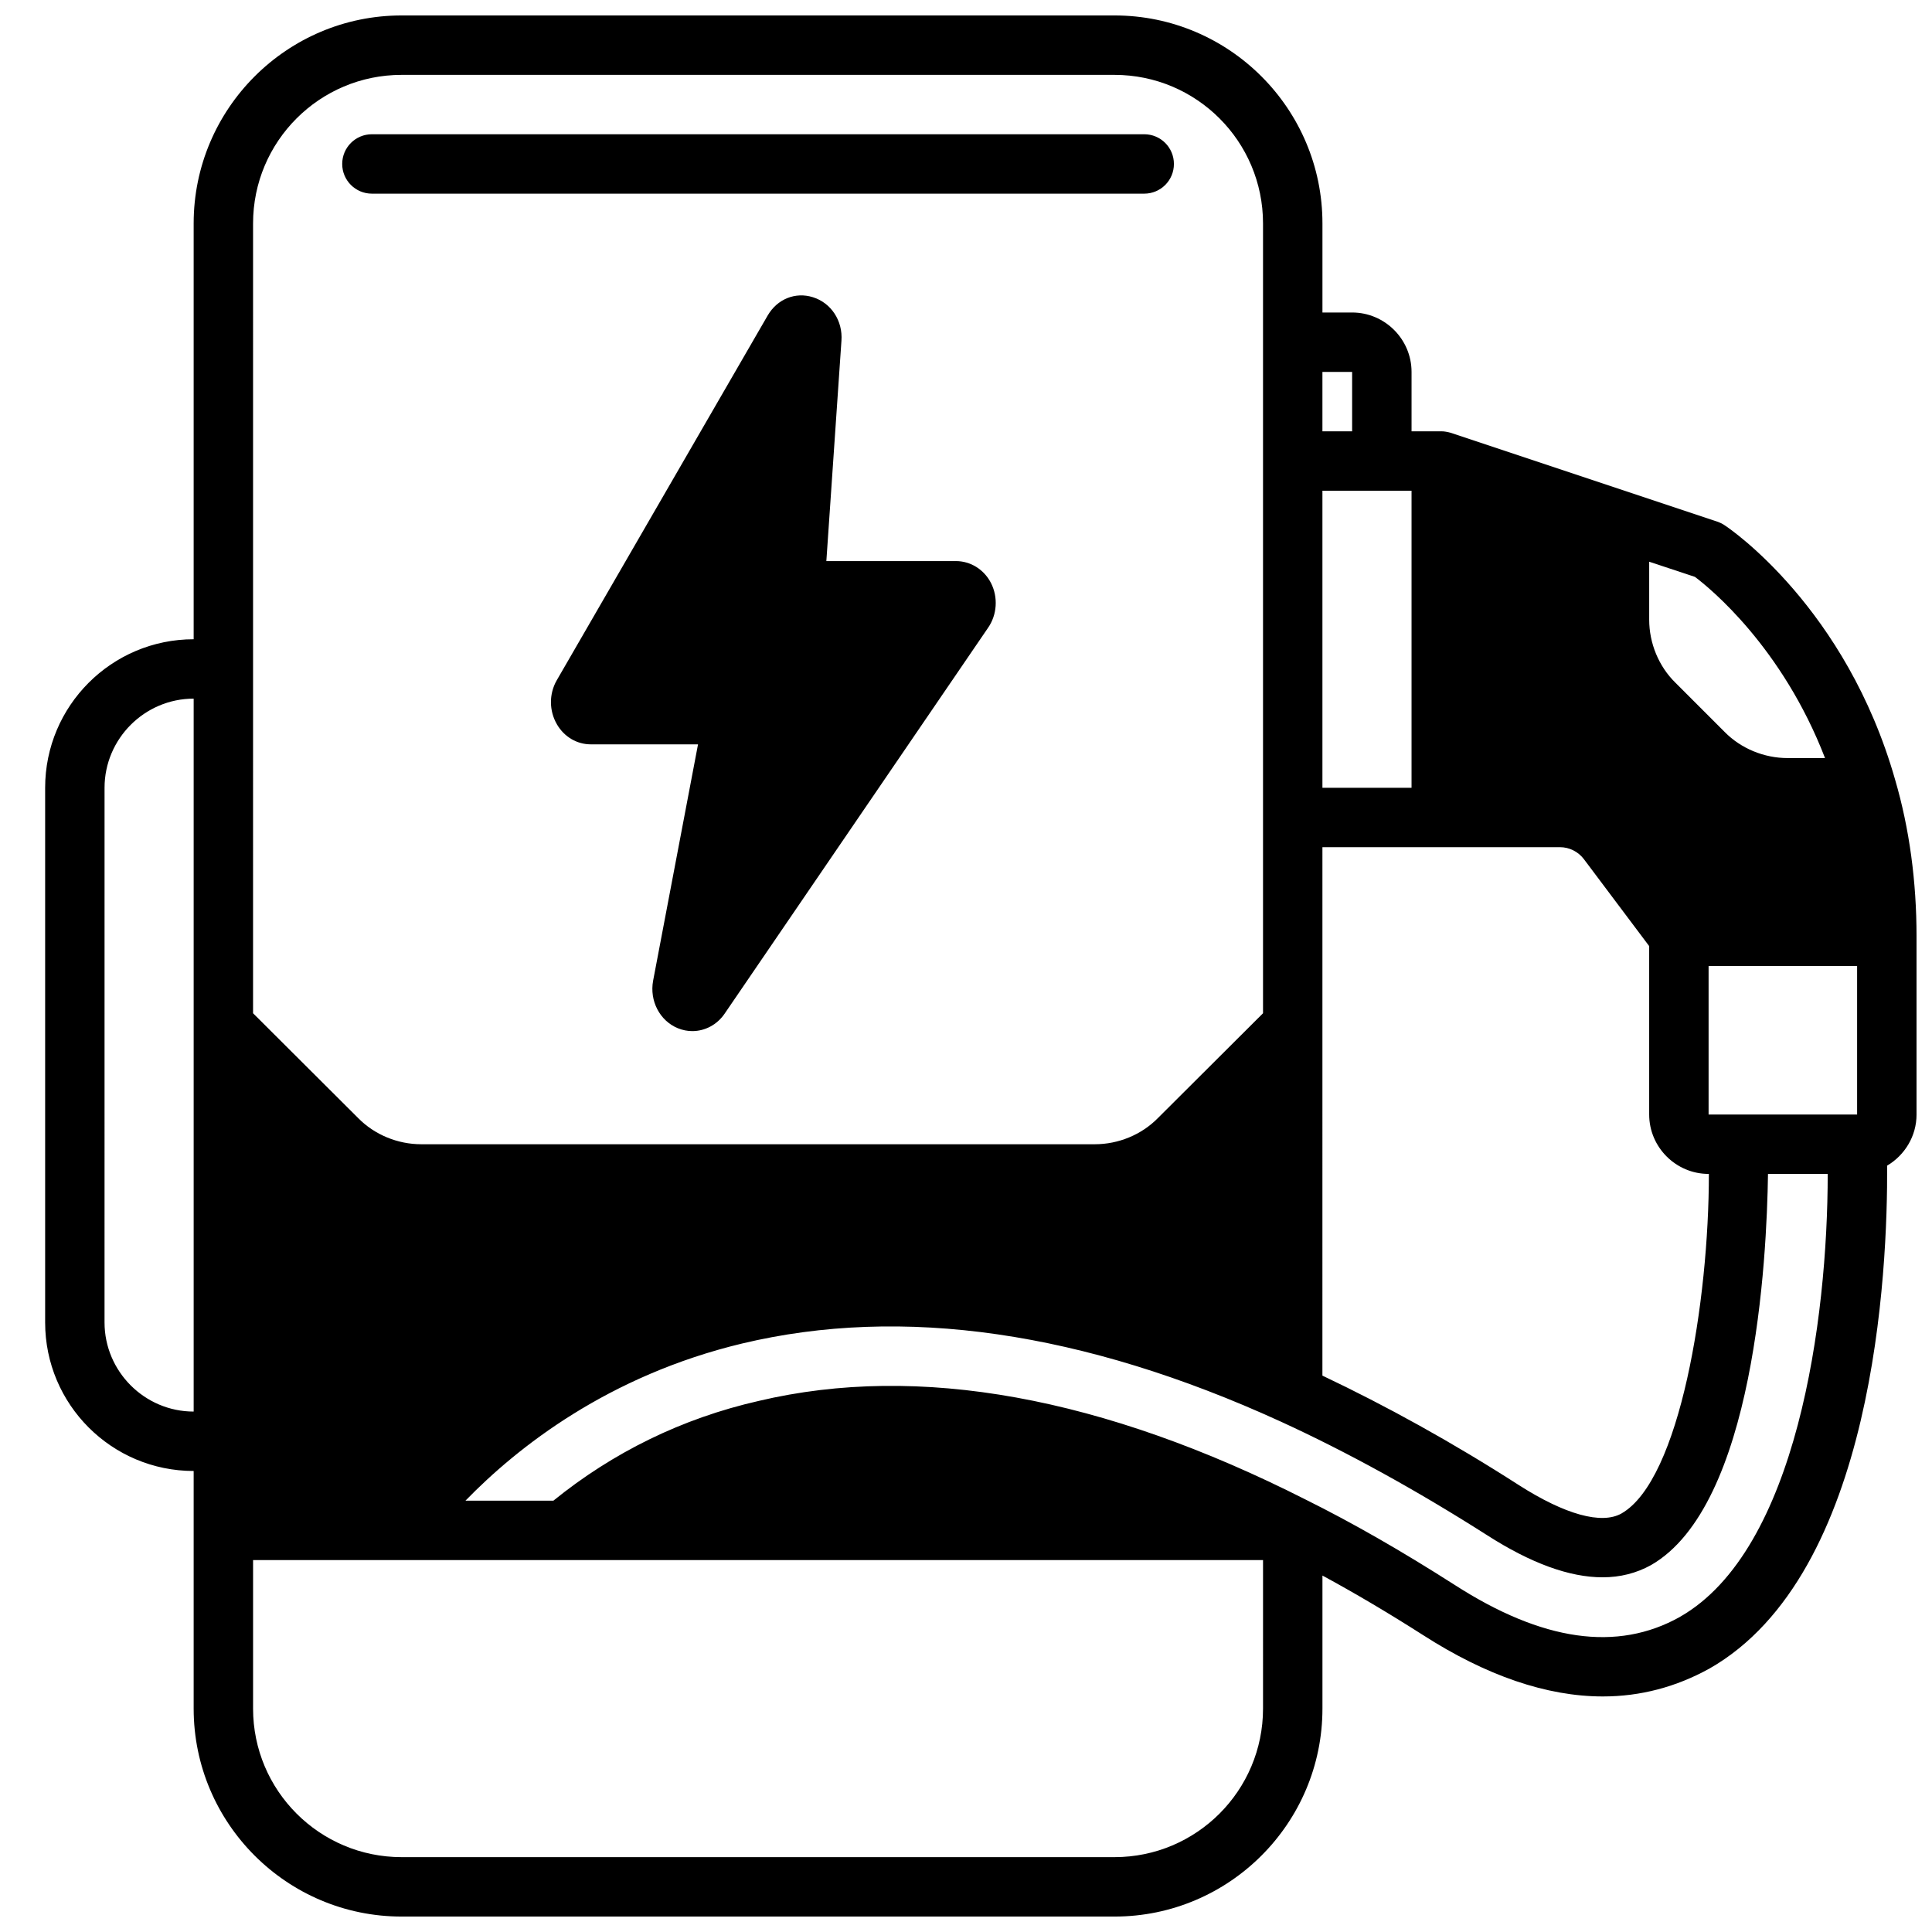
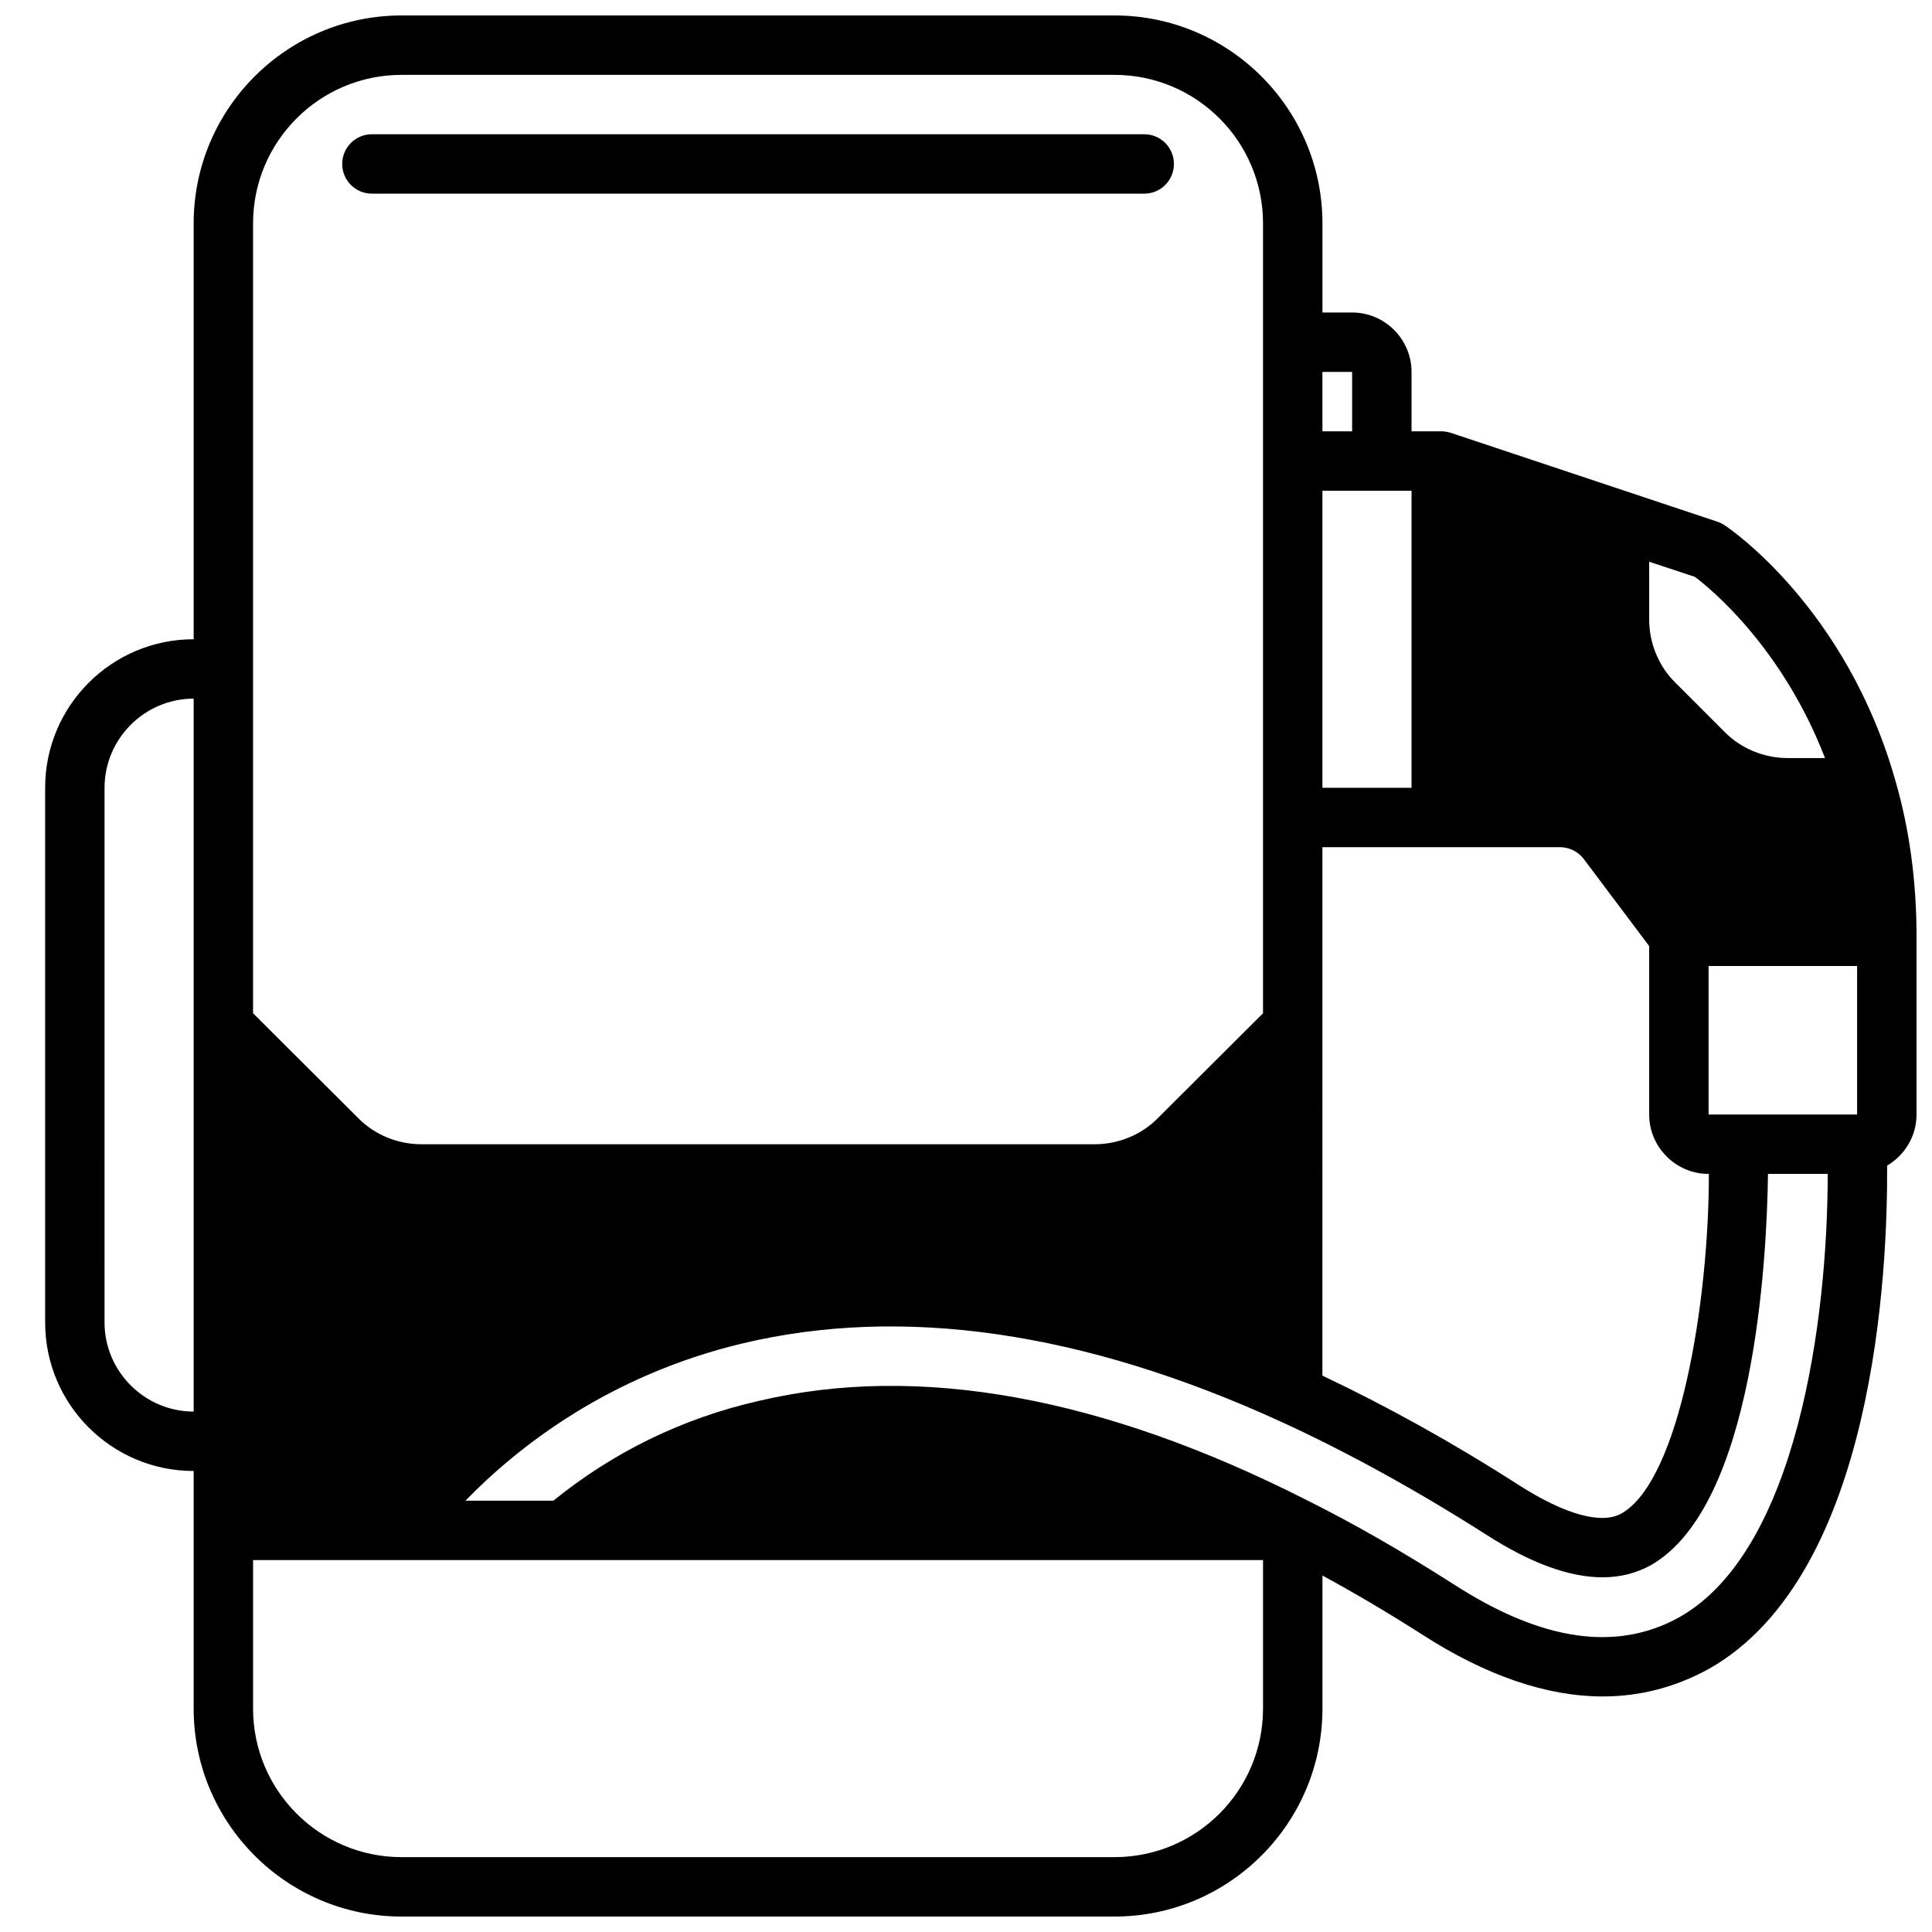
<svg xmlns="http://www.w3.org/2000/svg" width="800px" height="800px" version="1.1" viewBox="144 144 512 512">
  <defs>
    <clipPath id="a">
      <path d="m155 148.09h496.9v503.81h-496.9z" />
    </clipPath>
  </defs>
-   <path d="m397.32 292.7h-34.328l4-58.395c0.387-5.297-2.731-10.035-7.559-11.539-4.644-1.465-9.438 0.48-11.973 4.816l-55.898 96.668-0.023 0.039c-2.062 3.598-2.039 8.062 0.047 11.66 1.93 3.328 5.297 5.312 8.996 5.312h28.402l-11.902 62.637c-0.992 5.336 1.77 10.637 6.559 12.594 1.25 0.512 2.551 0.762 3.832 0.762 3.336 0 6.559-1.668 8.574-4.644l69.746-102.16c2.457-3.473 2.769-8.188 0.805-11.988-1.844-3.559-5.398-5.769-9.273-5.769z" />
  <path d="m242.56 195.32h204.67c4.352 0 7.871-3.519 7.871-7.871s-3.519-7.871-7.871-7.871h-204.67c-4.352 0-7.871 3.519-7.871 7.871s3.519 7.871 7.871 7.871z" />
  <g clip-path="url(#a)">
    <path d="m646.23 350.64c-12.988-45.578-43.77-66.52-45.105-67.383-0.551-0.395-1.18-0.707-1.812-0.945l-70.848-23.617c-0.867-0.234-1.652-0.395-2.519-0.395h-7.871v-15.742c0-8.66-7.086-15.742-15.742-15.742h-7.871v-23.617c0-30.387-24.719-55.105-55.105-55.105h-188.93c-30.387 0-55.105 24.719-55.105 55.105v110.21c-21.727 0-39.359 17.633-39.359 39.359v141.7c0 21.727 17.633 39.359 39.359 39.359v62.977c0 30.387 24.719 55.105 55.105 55.105h188.93c30.387 0 55.105-24.719 55.105-55.105v-35.266c8.422 4.566 17.238 9.762 26.609 15.742 16.766 10.785 32.828 16.297 47.703 16.297 9.996 0 19.445-2.519 28.262-7.398 43.926-25.031 47.23-105.72 47.074-133.27 4.644-2.754 7.793-7.793 7.793-13.539v-47.23c0-14.562-1.891-28.574-5.668-41.484zm-450.91 167.44c-12.988 0-23.617-10.629-23.617-23.617l0.004-141.7c0-12.988 10.629-23.617 23.617-23.617v188.93zm385.73-225.22 12.121 4.016c4.094 3.07 23.145 18.656 34.48 48.02h-9.918c-6.219 0-12.359-2.519-16.688-6.926l-13.066-13.066c-4.41-4.328-6.926-10.469-6.926-16.688v-15.352zm-86.594-50.301h7.871v15.742h-7.871zm0 31.488h23.617v78.719h-23.617zm0 94.465h62.977c2.441 0 4.801 1.18 6.297 3.148l17.32 23.066v44.633c0 8.66 7.086 15.742 15.742 15.742h0.078c0 33.613-7.637 81.082-23.145 89.977-5.273 2.992-14.957 0.316-27.16-7.477-17.633-11.336-35.188-21.02-52.113-29.047zm-283.39-165.31c0-21.727 17.633-39.359 39.359-39.359h188.93c21.727 0 39.359 17.633 39.359 39.359v209.32l-27.867 27.789c-4.328 4.41-10.469 6.926-16.688 6.926h-178.54c-6.219 0-12.359-2.519-16.688-6.926l-27.867-27.789zm267.65 393.6c0 21.727-17.633 39.359-39.359 39.359h-188.93c-21.727 0-39.359-17.633-39.359-39.359v-39.359l267.65-0.004zm110.52-24.324c-16.688 9.367-36.527 6.453-59.672-8.422-14.168-9.055-27.078-16.453-39.438-22.594-53.844-27.316-102.65-36.211-145-26.215-20.469 4.644-38.73 13.699-54.473 26.449h-23.301c13.855-14.25 37.863-33.141 73.289-41.645 42.508-10.156 90.449-3.227 142.64 20.625 17.711 8.109 36.133 18.262 54.789 30.148 11.652 7.477 21.883 11.18 30.621 11.18 4.723 0 8.973-1.102 12.832-3.227 27.473-15.742 30.699-81.238 31.016-103.68h15.824c0 38.574-8.109 99.66-39.125 117.37zm46.918-133.12h-39.359v-39.359h39.359z" />
  </g>
</svg>